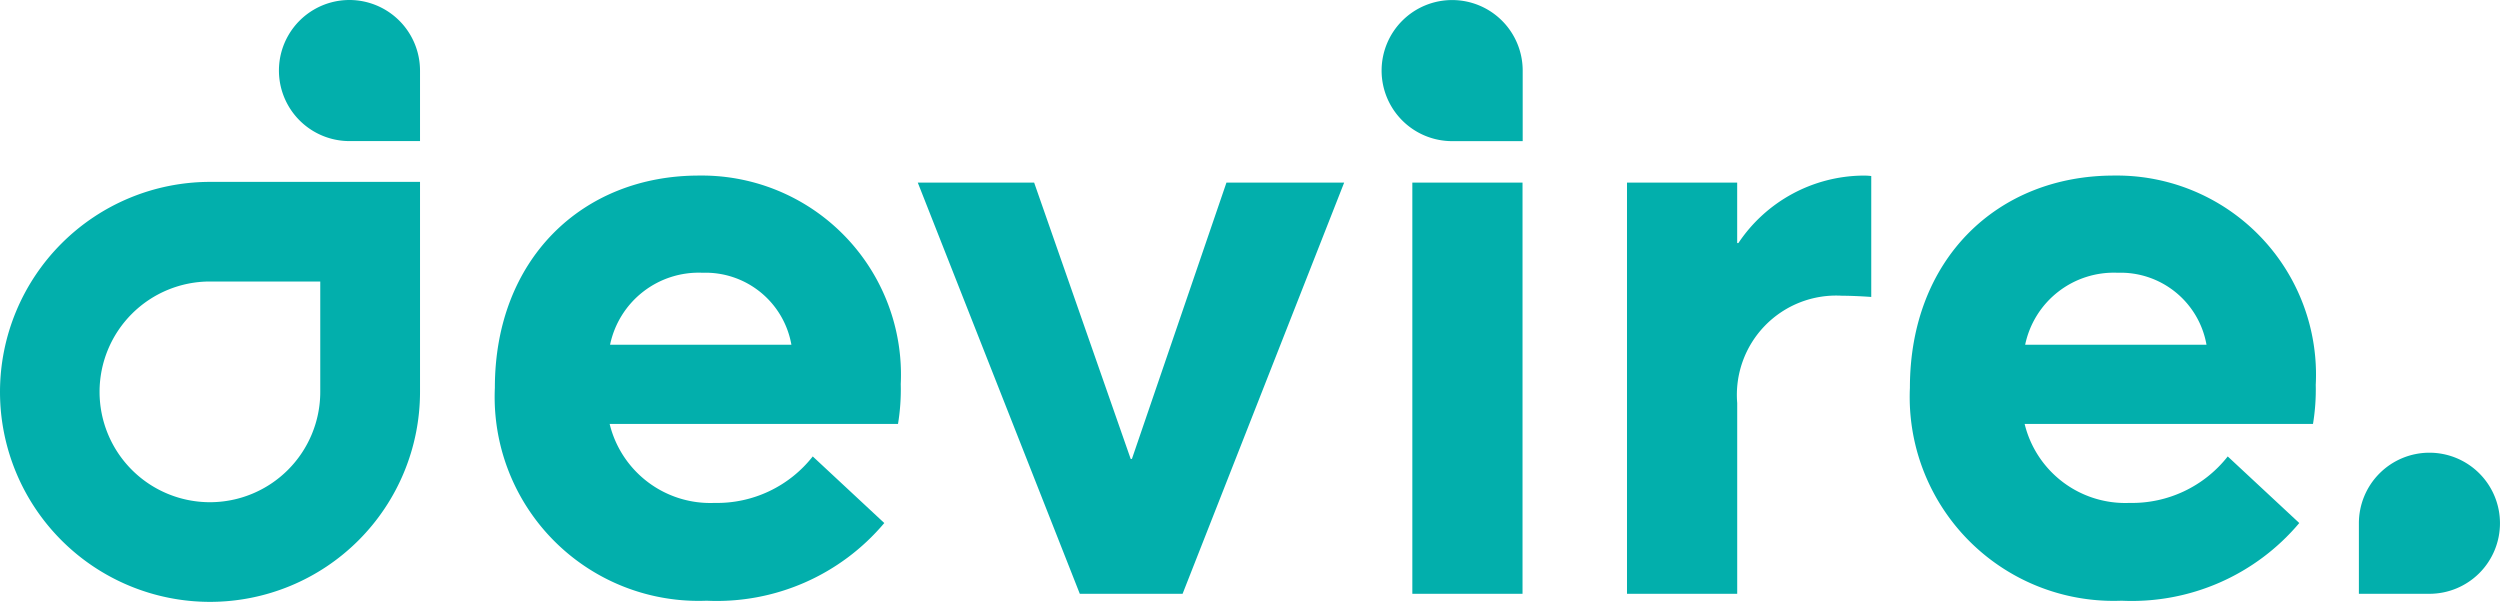
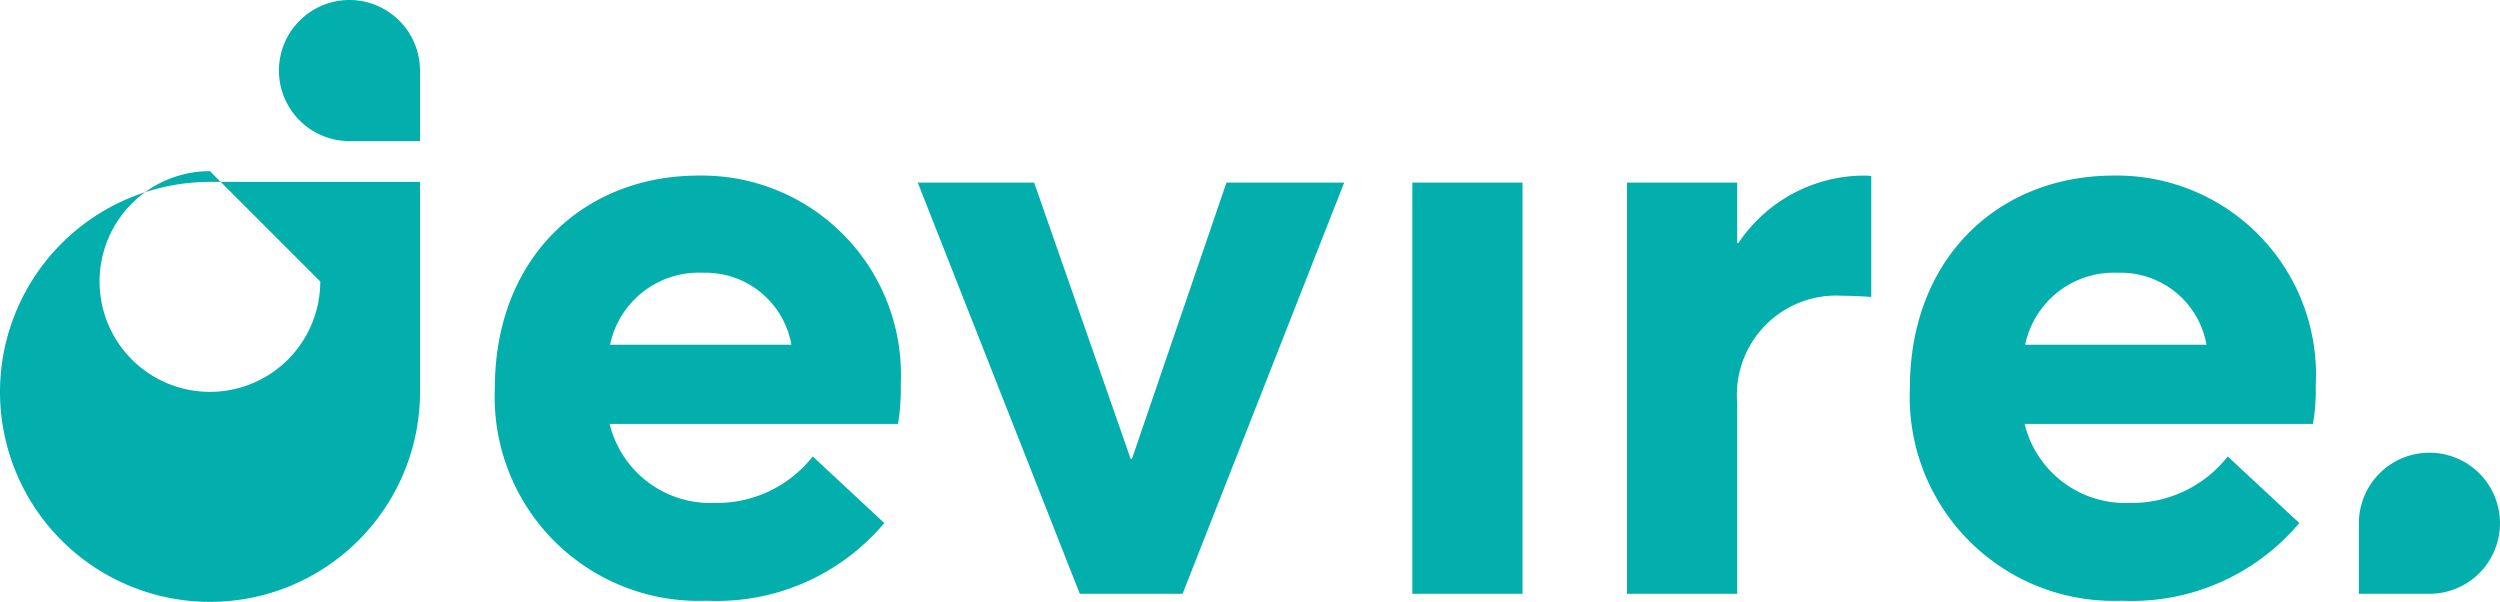
<svg xmlns="http://www.w3.org/2000/svg" width="90.621" height="21.819" viewBox="0 0 90.621 21.819">
  <defs>
    <clipPath id="clip-path">
      <rect id="Rectangle_6" data-name="Rectangle 6" width="90.621" height="21.819" fill="#02afac" />
    </clipPath>
  </defs>
  <g id="Group_55" data-name="Group 55" clip-path="url(#clip-path)">
    <path id="Path_92" data-name="Path 92" d="M160.071,59.143a7.641,7.641,0,0,1-.1,1.43H149.519a3.755,3.755,0,0,0,3.8,2.862,4.411,4.411,0,0,0,3.562-1.685l2.593,2.414a7.935,7.935,0,0,1-6.439,2.816,7.391,7.391,0,0,1-7.677-7.72c0-4.65,3.16-7.691,7.393-7.691a7.219,7.219,0,0,1,7.319,7.572ZM149.534,57.7h6.573a3.161,3.161,0,0,0-3.22-2.608,3.282,3.282,0,0,0-3.353,2.608" transform="translate(-127.42 -45.205)" fill="#02afac" />
    <path id="Path_93" data-name="Path 93" d="M285.006,53.63l-5.857,14.905h-3.726L269.55,53.63h4.218l3.5,10.017h.044l3.427-10.017Z" transform="translate(-236.282 -47.011)" fill="#02afac" />
    <rect id="Rectangle_5" data-name="Rectangle 5" width="3.994" height="14.905" transform="translate(51.195 6.619)" fill="#02afac" />
    <path id="Path_94" data-name="Path 94" d="M486.392,51.571a2,2,0,0,1,.312.015v4.383c-.4-.03-.834-.044-1.059-.044a3.6,3.6,0,0,0-3.8,3.89V66.73H477.85V51.824h3.994v2.191h.044a5.5,5.5,0,0,1,4.5-2.445h0Z" transform="translate(-418.874 -45.205)" fill="#02afac" />
    <path id="Path_95" data-name="Path 95" d="M575.66,59.143a7.641,7.641,0,0,1-.1,1.43H565.108a3.755,3.755,0,0,0,3.8,2.862,4.411,4.411,0,0,0,3.562-1.685l2.593,2.414a7.935,7.935,0,0,1-6.439,2.816,7.39,7.39,0,0,1-7.675-7.72c0-4.65,3.159-7.691,7.393-7.691a7.219,7.219,0,0,1,7.319,7.572h0ZM565.123,57.7H571.7a3.161,3.161,0,0,0-3.219-2.608,3.283,3.283,0,0,0-3.354,2.608" transform="translate(-491.718 -45.205)" fill="#02afac" />
    <path id="Path_96" data-name="Path 96" d="M692.81,135.516v2.558h2.557a2.557,2.557,0,1,0-2.557-2.558Z" transform="translate(-607.304 -116.55)" fill="#02afac" />
-     <path id="Path_97" data-name="Path 97" d="M408.3,5.116h2.559V2.558A2.557,2.557,0,1,0,408.3,5.116" transform="translate(-355.664)" fill="#02afac" />
-     <path id="Path_98" data-name="Path 98" d="M0,61.031a7.612,7.612,0,1,0,15.225,0V53.42H7.609A7.619,7.619,0,0,0,0,61.031m11.609-4v4a4,4,0,1,1-4-4Z" transform="translate(0 -46.827)" fill="#02afac" />
+     <path id="Path_98" data-name="Path 98" d="M0,61.031a7.612,7.612,0,1,0,15.225,0V53.42H7.609A7.619,7.619,0,0,0,0,61.031m11.609-4a4,4,0,1,1-4-4Z" transform="translate(0 -46.827)" fill="#02afac" />
    <path id="Path_99" data-name="Path 99" d="M84.478,0a2.557,2.557,0,1,0,0,5.114h2.557V2.556A2.561,2.561,0,0,0,84.478,0" transform="translate(-71.81)" fill="#02afac" />
  </g>
</svg>